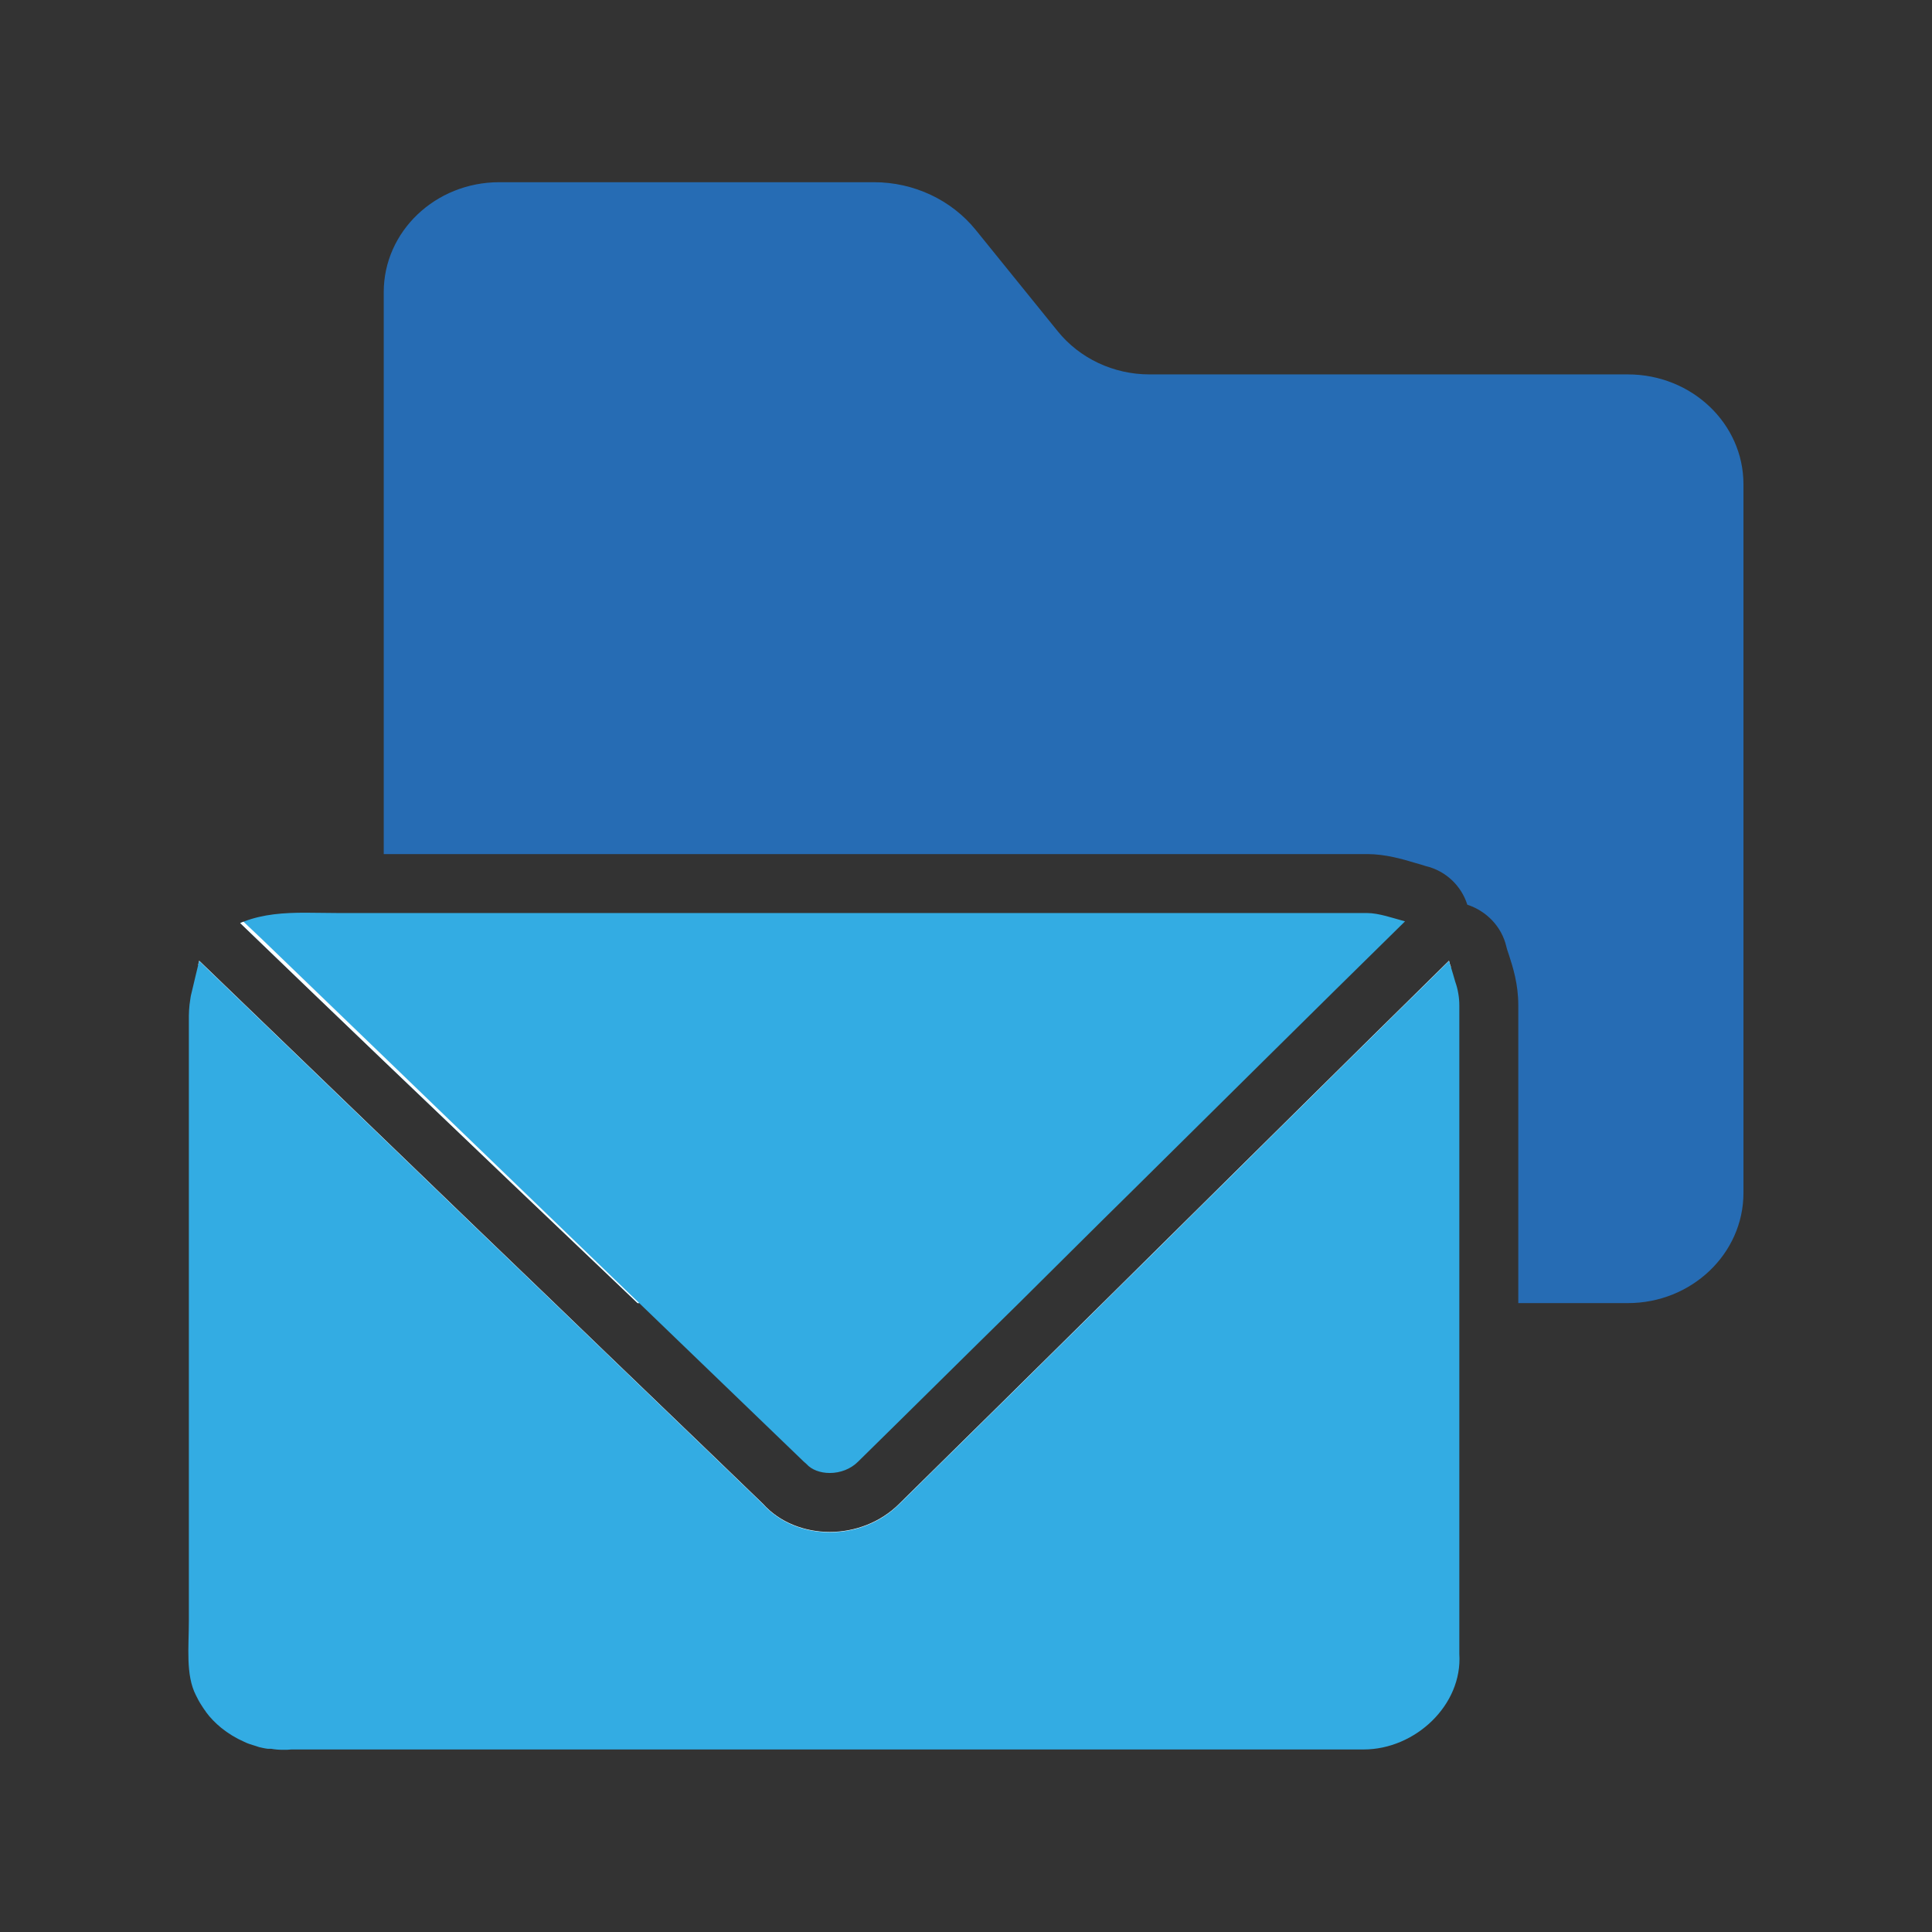
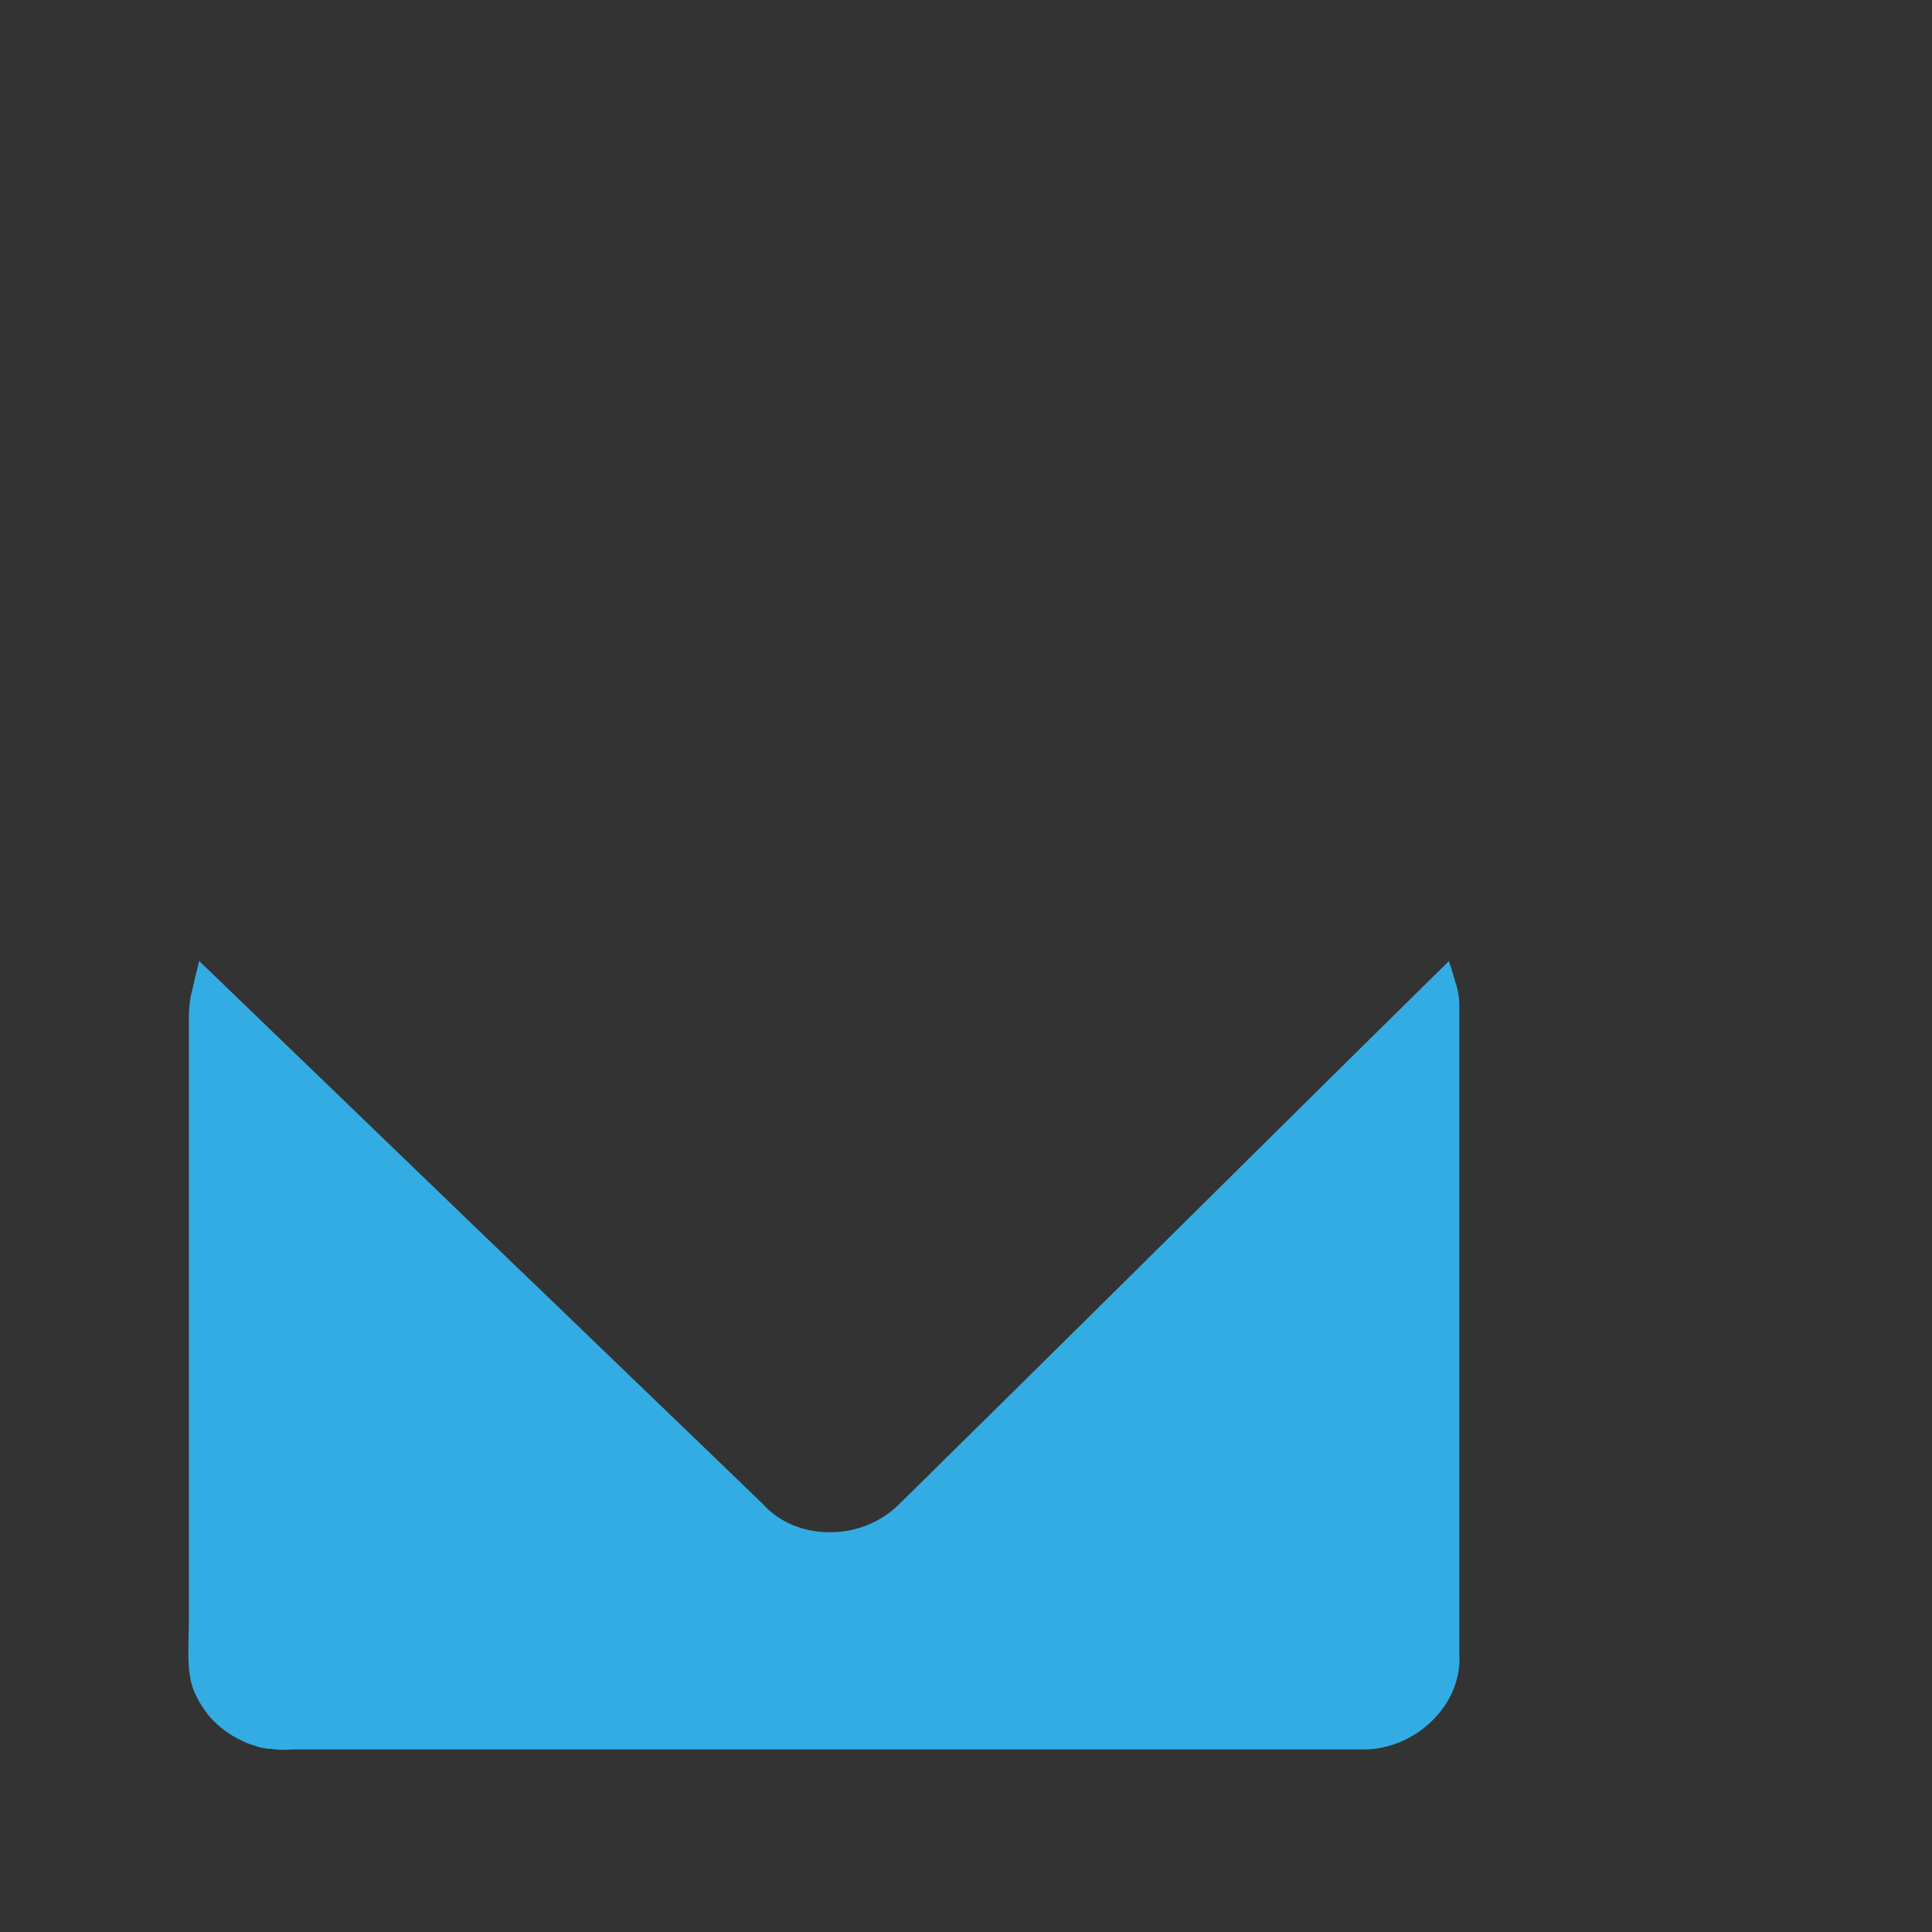
<svg xmlns="http://www.w3.org/2000/svg" id="Layer_1" data-name="Layer 1" viewBox="0 0 58 58">
  <rect x="0" y="0" width="58" height="58" fill="#333333" stroke="none" />
  <defs>
    <style> .cls-1 { fill: #fff; } .cls-2 { fill: #33ace3; } .cls-3 { fill: #266cb4; } </style>
  </defs>
-   <path class="cls-3" d="m52.34,14.54v21.27c0,1.83-1.56,3.31-3.47,3.31h-3.29v-8.94c0-.64-.16-1.14-.28-1.51-.03-.09-.06-.17-.08-.26-.14-.59-.59-1.06-1.17-1.25-.18-.57-.65-1.02-1.25-1.16-.09-.03-.19-.06-.3-.09-.4-.12-.91-.27-1.46-.27H11.52V8.77c0-1.82,1.55-3.3,3.47-3.3h11.25c1.19,0,2.32.53,3.05,1.43l2.46,3.04c.66.82,1.68,1.3,2.76,1.3h14.36c1.91,0,3.47,1.47,3.47,3.3Z" />
  <g>
    <g>
-       <path class="cls-2" d="m42.18,27.66c-2.74,2.69-5.46,5.39-8.18,8.08-1.14,1.12-2.27,2.25-3.41,3.38-1.61,1.58-3.21,3.17-4.83,4.76-.22.22-.53.34-.85.34-.29,0-.55-.1-.7-.27-.03-.03-.06-.05-.09-.08l-4.93-4.75h-.05c-2.54-2.42-5.08-4.84-7.62-7.27-1.44-1.38-2.87-2.75-4.31-4.14.03-.01.07-.03.1-.04.59-.23,1.22-.27,1.85-.27.34,0,.68.01,1.02.01h30.86c.35,0,.77.15,1.14.25Z" />
-       <path class="cls-1" d="m43.5,28.84c-3.49,3.43-6.94,6.86-10.4,10.28-2.03,2.01-4.06,4.01-6.1,6.02-.57.57-1.34.85-2.09.85s-1.5-.28-2.01-.85c-2.08-2.01-4.17-4.01-6.25-6.02-1.71-1.64-3.42-3.29-5.13-4.94-1.85-1.78-3.69-3.56-5.54-5.34l-.03.12.03.03c1.85,1.78,3.7,3.54,5.54,5.3.98.94,1.95,1.87,2.93,2.8.71.68,1.41,1.35,2.12,2.03,2.09,1.99,4.18,3.99,6.26,6,.57.65,1.37,1.02,2.23,1.02.65,0,1.3-.23,1.81-.64.05-.04.1-.09.15-.13,2.12-2.12,4.19-4.19,6.26-6.25,3.4-3.39,6.78-6.72,10.28-10.09-.03-.06-.04-.13-.06-.19Z" />
-     </g>
+       </g>
    <g>
      <path class="cls-2" d="m43.81,30.18v19.47c.1,1.54-1.33,2.87-2.87,2.87H8.75c-.08.01-.16.01-.25.01h-.02c-.11,0-.23-.01-.34-.03-.03,0-.07,0-.1,0-.09-.01-.17-.03-.26-.05l-.09-.03c-.06-.02-.13-.04-.19-.06s-.11-.04-.17-.07c-.25-.11-.48-.25-.69-.42-.17-.14-.33-.3-.46-.48,0-.01-.01-.01-.01-.02-.05-.06-.09-.13-.13-.19-.06-.09-.11-.19-.16-.29-.31-.61-.21-1.43-.21-2.25v-18.15c0-.11.01-.22.02-.33.01-.07.02-.14.03-.21,0-.02.01-.04.01-.06.02-.09.04-.17.06-.25.05-.23.11-.45.16-.67l.03-.12c1.85,1.78,3.69,3.56,5.54,5.34,1.71,1.65,3.42,3.3,5.13,4.94,2.08,2.01,4.17,4.01,6.25,6.02.51.57,1.25.85,2.01.85s1.52-.28,2.09-.85c2.04-2.01,4.07-4.01,6.1-6.02,3.46-3.42,6.91-6.85,10.4-10.28.02.06.03.13.06.19.04.14.09.29.13.44.04.11.07.23.09.35.02.12.03.23.03.36Z" />
-       <path class="cls-1" d="m11.52,31.72l-3.63-3.5-.58-.55s-.07.03-.1.04c1.44,1.39,2.87,2.76,4.31,4.14,2.54,2.43,5.08,4.85,7.62,7.27h.05l-7.67-7.4Z" />
    </g>
  </g>
</svg>